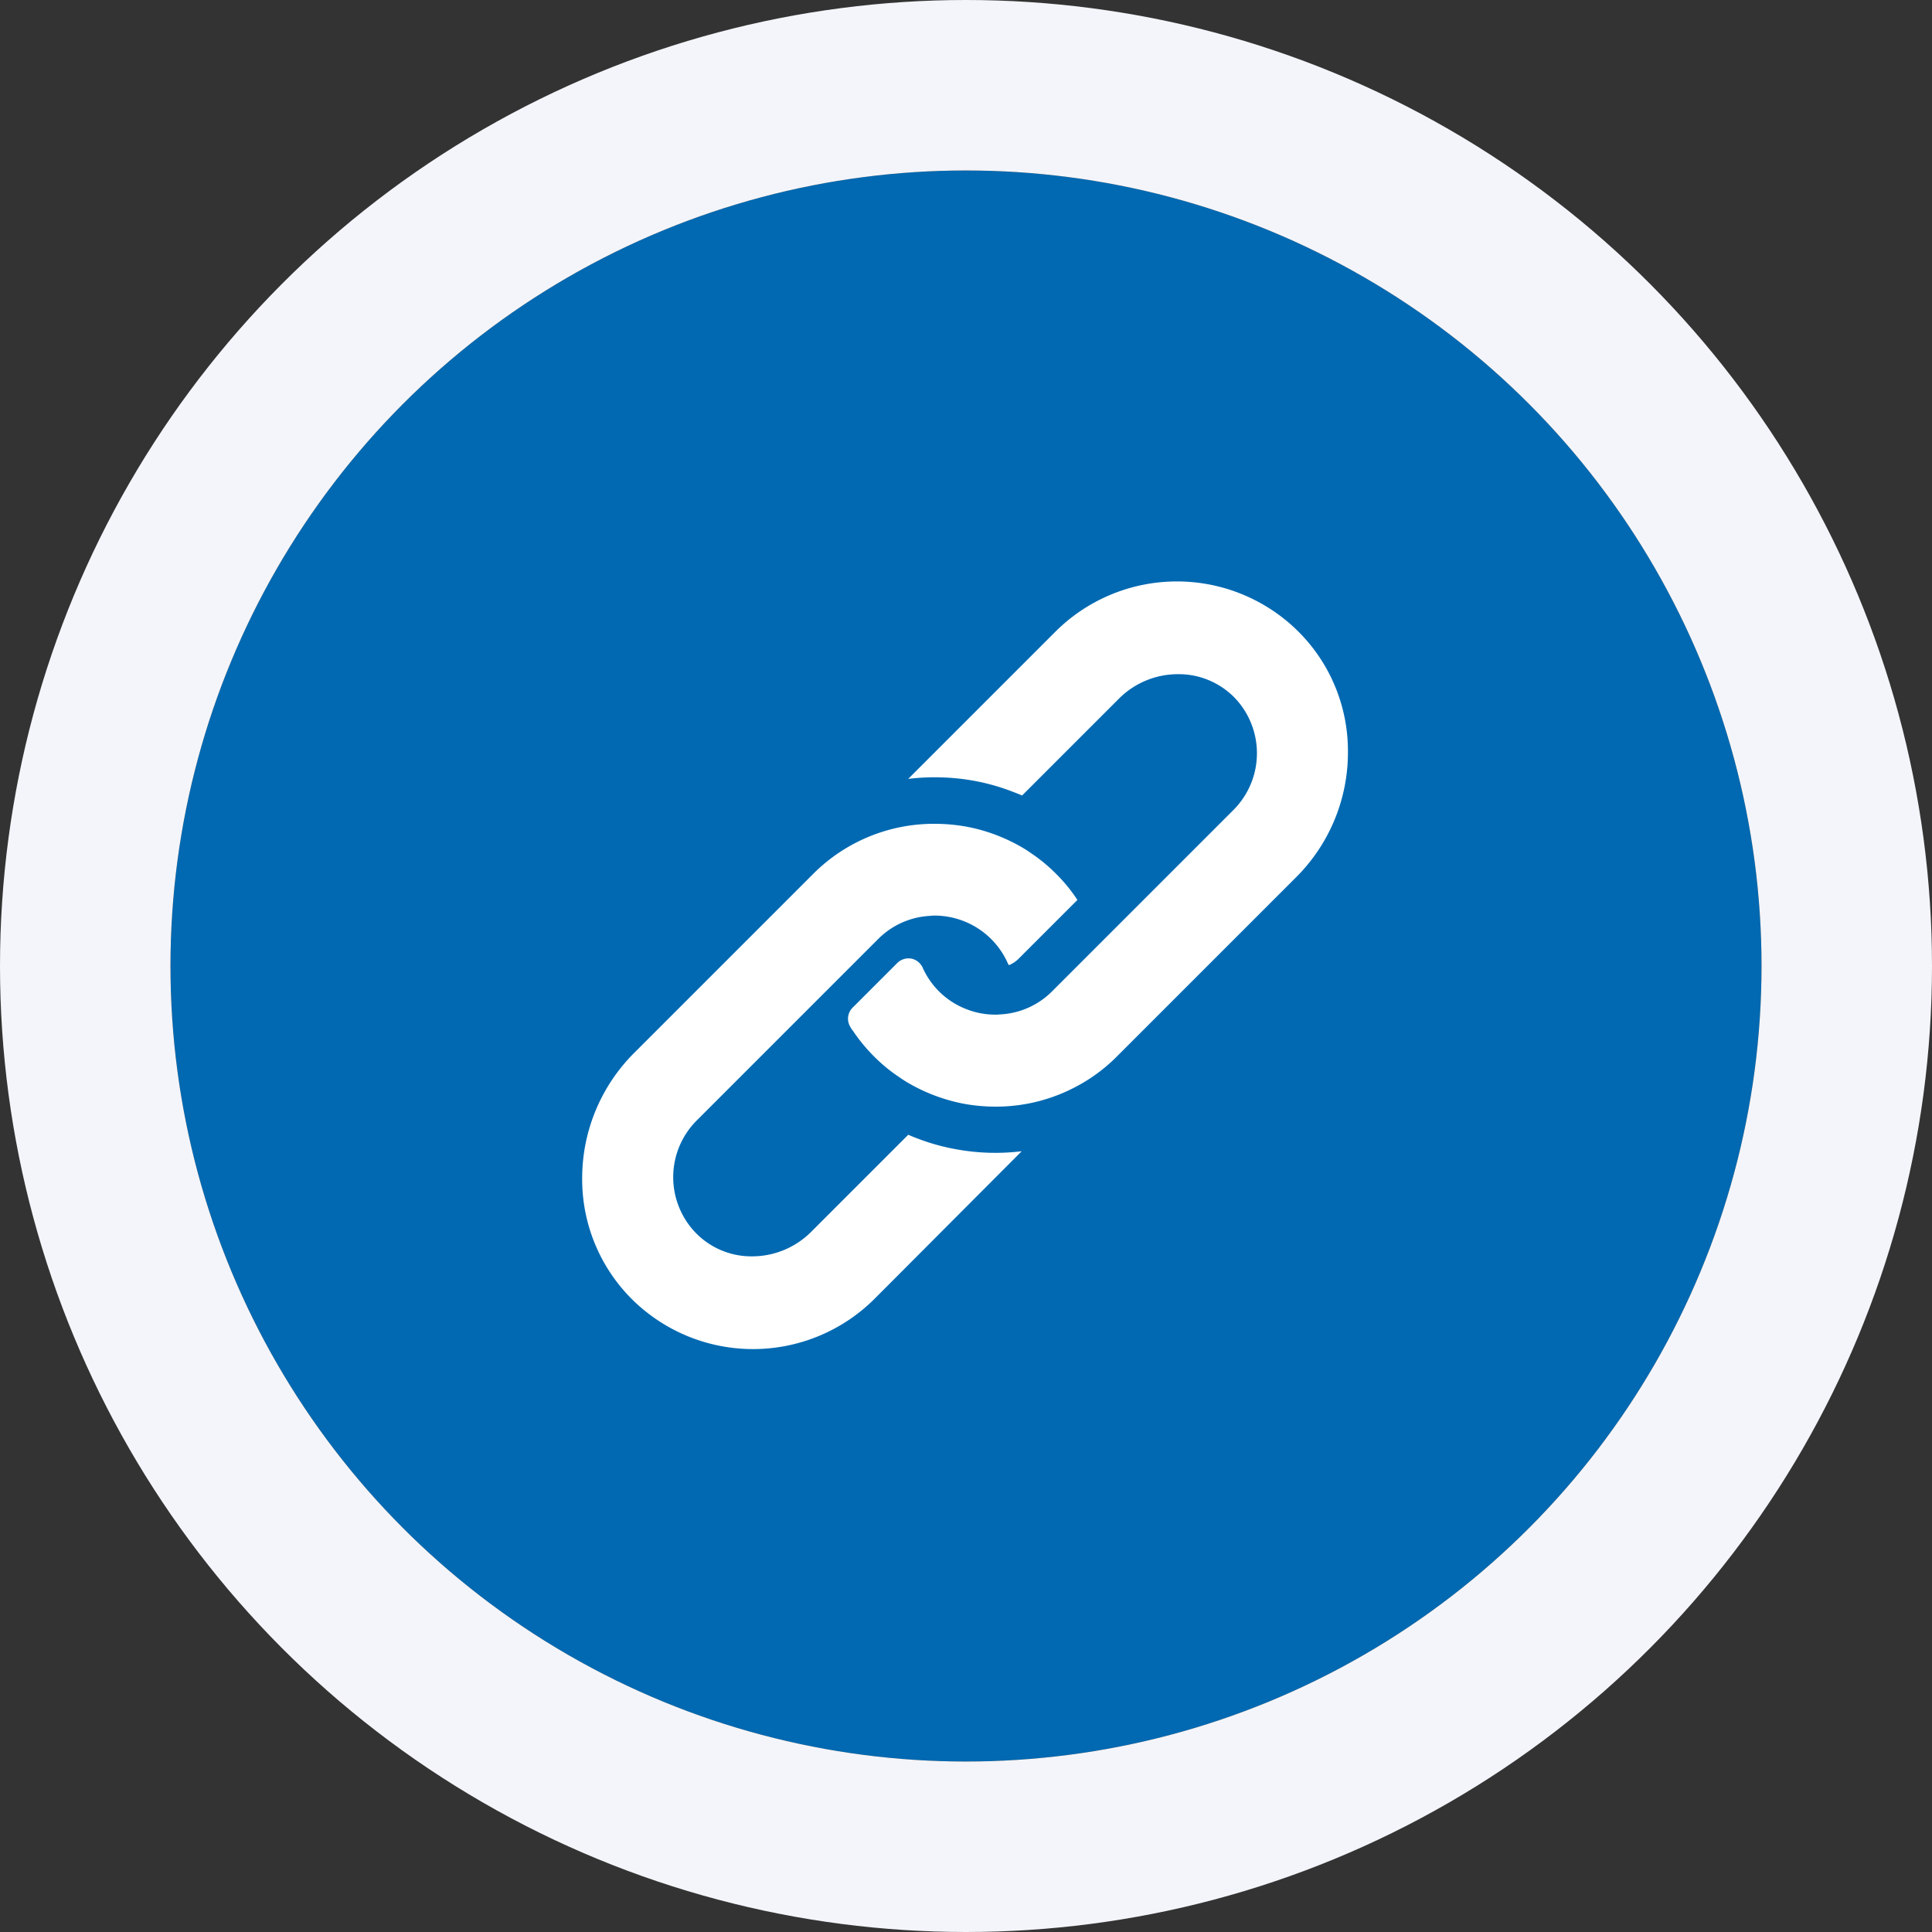
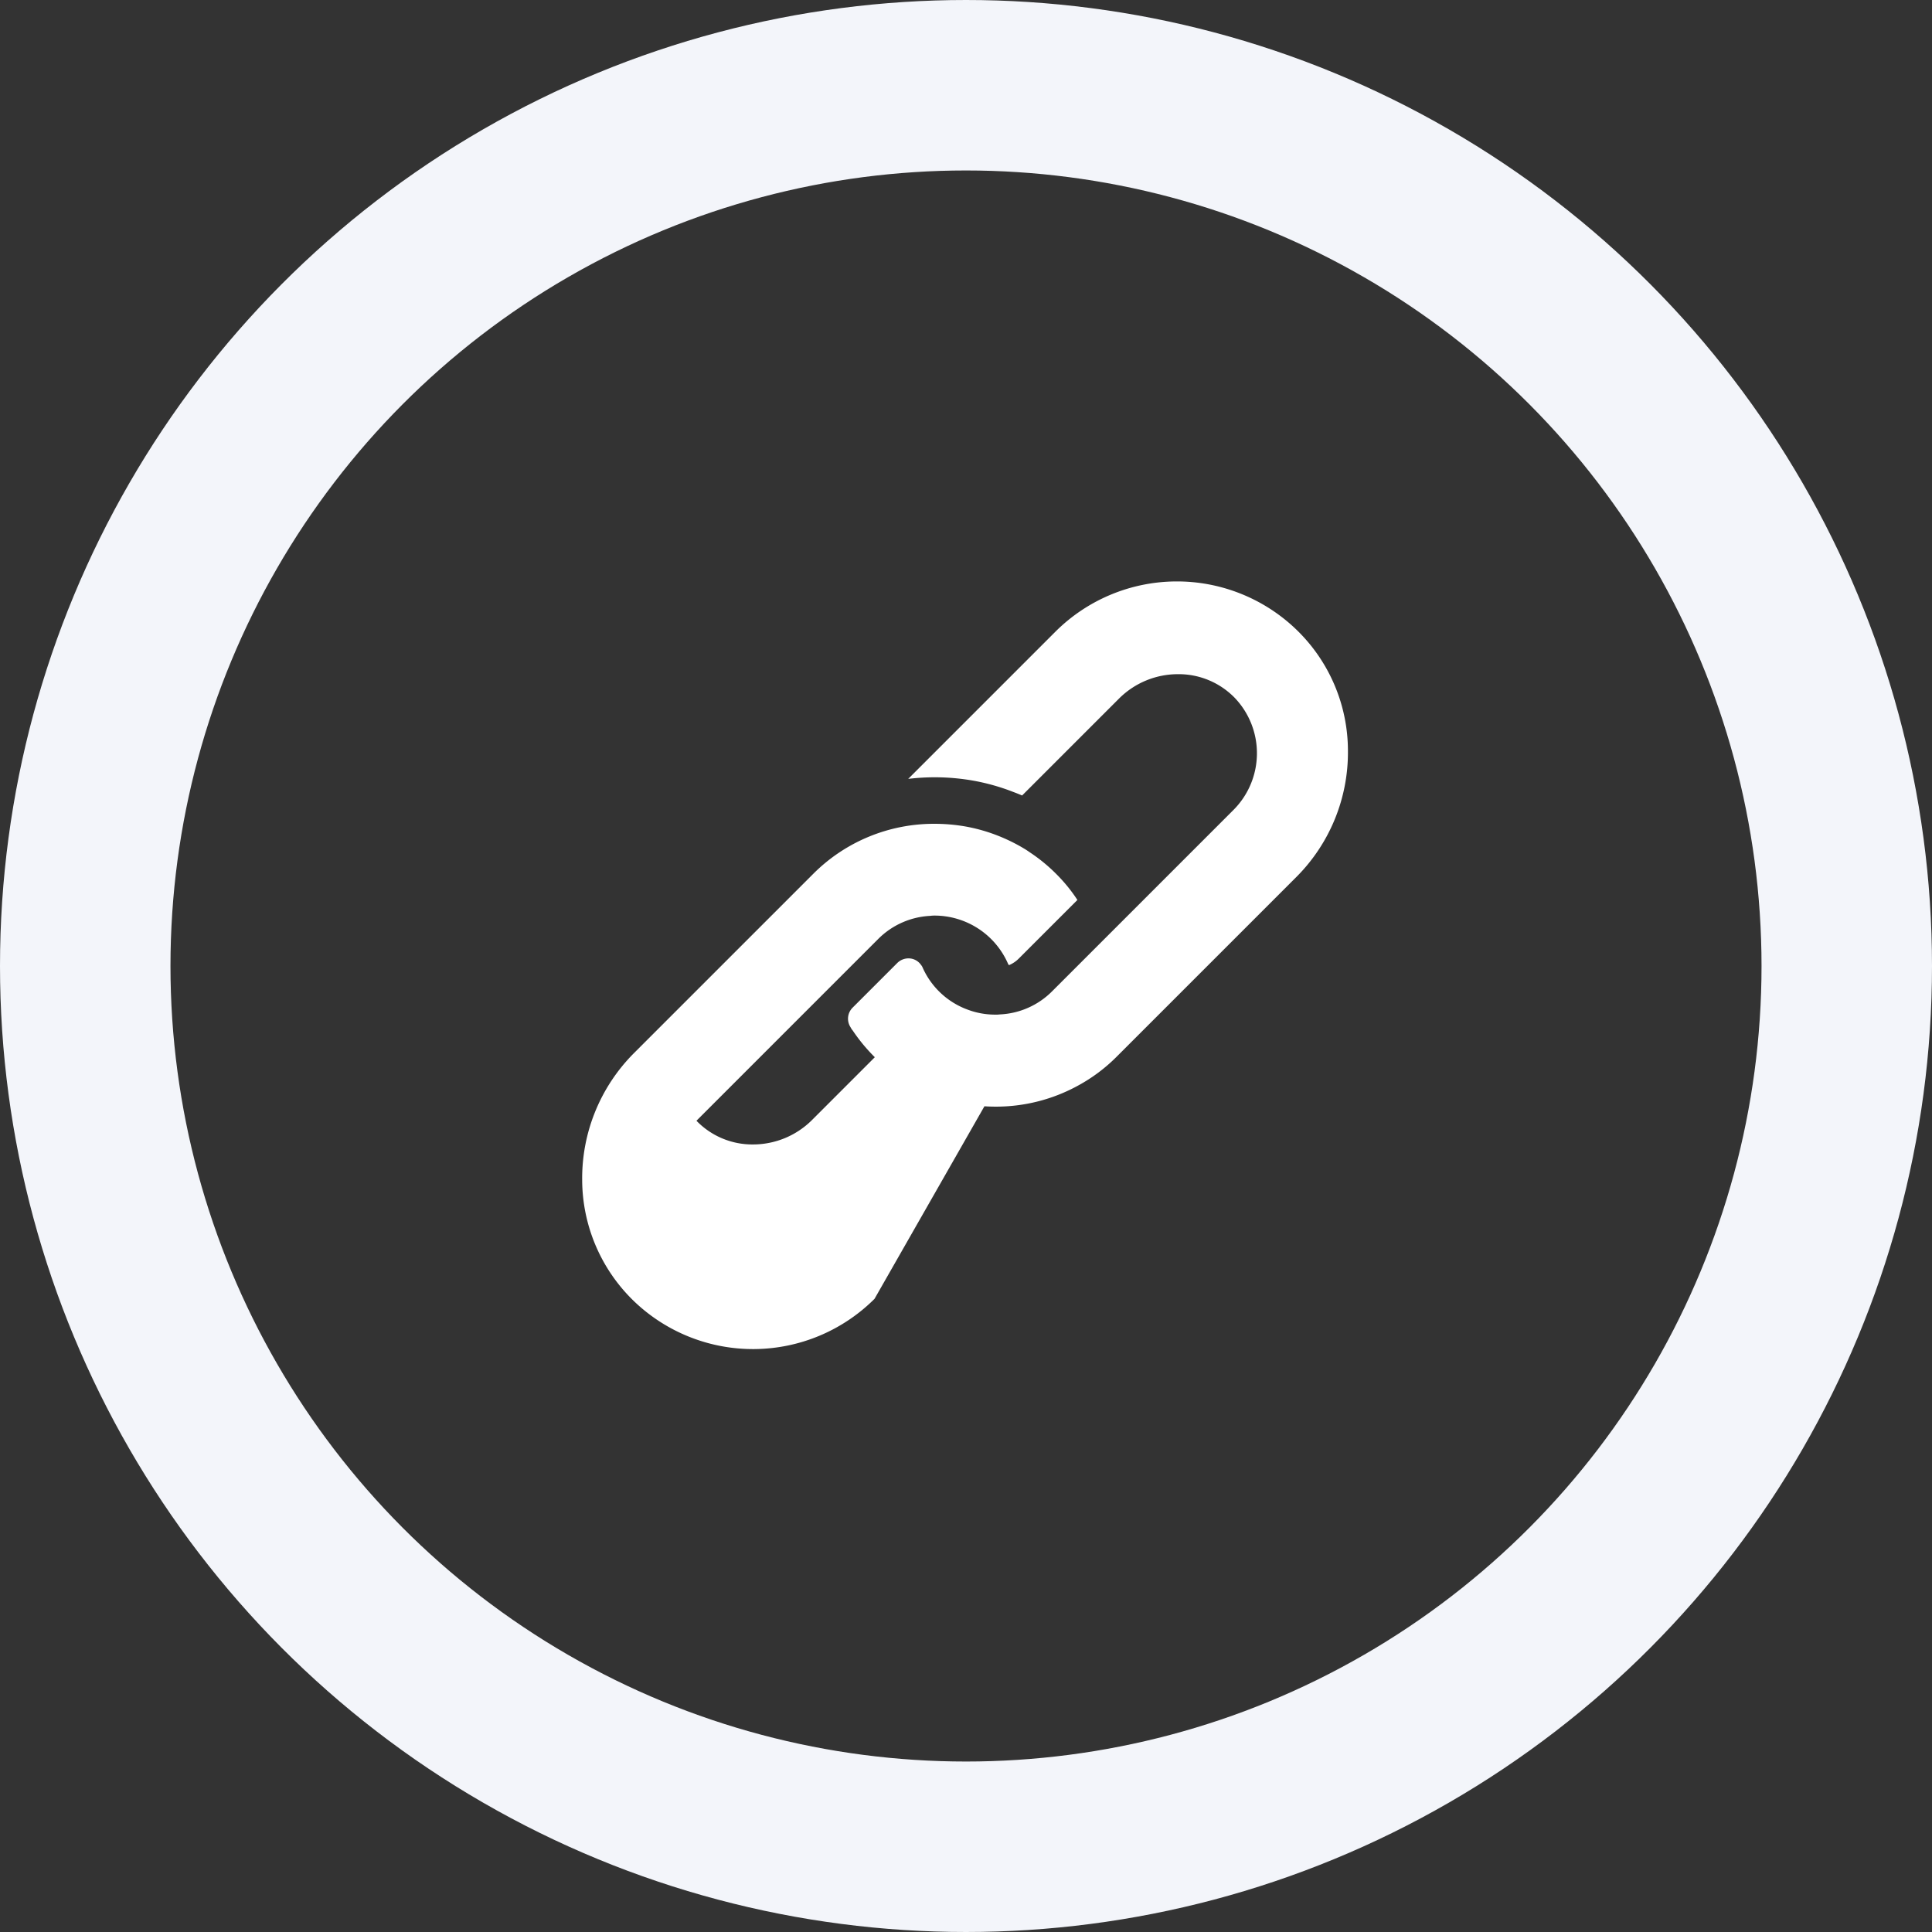
<svg xmlns="http://www.w3.org/2000/svg" width="34" height="34" viewBox="0 0 34 34">
  <rect x="0" y="0" width="34" height="34" fill="#333333" stroke="none" />
  <g id="グループ_25867" data-name="グループ 25867" transform="translate(-86.882 -84.882)">
    <g id="楕円形_19" data-name="楕円形 19" transform="translate(89.882 87.882)" fill="#0069b2" stroke="#f3f5fa" stroke-width="3">
-       <circle cx="14" cy="14" r="14" stroke="none" />
      <circle cx="14" cy="14" r="15.5" fill="none" />
    </g>
-     <path id="パス_917021" data-name="パス 917021" d="M3.023,6.051A3.026,3.026,0,0,1,0,3.08,2.976,2.976,0,0,1,.867.931,3.115,3.115,0,0,1,3.073,0H7.547A3,3,0,0,1,9.683.889a3.158,3.158,0,0,1,.346.411,3,3,0,0,1,.285.506,3.1,3.1,0,0,1,.172.5c.011.042.019.085.027.129a2.935,2.935,0,0,1,.058.589,2.82,2.82,0,0,1-.06.588H9.057a.535.535,0,0,1-.209-.04.142.142,0,0,1,.013-.048,1.413,1.413,0,0,0-.319-1.492.535.535,0,0,0-.06-.053v0a1.39,1.39,0,0,0-.934-.36H3.023A1.41,1.41,0,0,0,1.619,3a1.366,1.366,0,0,0,.41,1,1.469,1.469,0,0,0,1.03.429l2.425,0c.02.049.04.1.061.144a3.715,3.715,0,0,0,.362.643,3.807,3.807,0,0,0,.784.83Zm5.189-.12A3,3,0,0,1,6.92,5.165a3.117,3.117,0,0,1-.346-.412,3.107,3.107,0,0,1-.456-1.011c-.009-.042-.02-.084-.026-.127a2.838,2.838,0,0,1-.059-.588,3.064,3.064,0,0,1,.058-.589c0-.022.008-.046.014-.069a.275.275,0,0,1,.269-.214l1.113,0a.282.282,0,0,1,.194.081.268.268,0,0,1,.075.242.158.158,0,0,1-.013.051A1.389,1.389,0,0,0,7.78,3.61a1.37,1.37,0,0,0,.284.409.5.5,0,0,0,.056.051,1.385,1.385,0,0,0,.936.364h1.9l2.621,0a1.412,1.412,0,0,0,1.407-1.381,1.376,1.376,0,0,0-.413-1,1.467,1.467,0,0,0-1.029-.429H11.123c-.02-.049-.041-.1-.063-.147A3.758,3.758,0,0,0,10.7.832a3.912,3.912,0,0,0-.436-.52A3.871,3.871,0,0,0,9.912,0h.008l0,0,1.6,0h2.064A3.029,3.029,0,0,1,16.6,2.973a2.965,2.965,0,0,1-.866,2.149,3.1,3.1,0,0,1-2.2.929H9.041A2.937,2.937,0,0,1,8.212,5.931Z" transform="translate(95.856 105.598) rotate(-45)" fill="#fff" stroke="rgba(0,0,0,0)" stroke-width="1" />
+     <path id="パス_917021" data-name="パス 917021" d="M3.023,6.051A3.026,3.026,0,0,1,0,3.08,2.976,2.976,0,0,1,.867.931,3.115,3.115,0,0,1,3.073,0H7.547A3,3,0,0,1,9.683.889a3.158,3.158,0,0,1,.346.411,3,3,0,0,1,.285.506,3.1,3.1,0,0,1,.172.5c.011.042.019.085.027.129a2.935,2.935,0,0,1,.058.589,2.82,2.82,0,0,1-.06.588H9.057a.535.535,0,0,1-.209-.04.142.142,0,0,1,.013-.048,1.413,1.413,0,0,0-.319-1.492.535.535,0,0,0-.06-.053v0a1.39,1.39,0,0,0-.934-.36H3.023a1.366,1.366,0,0,0,.41,1,1.469,1.469,0,0,0,1.03.429l2.425,0c.02.049.04.1.061.144a3.715,3.715,0,0,0,.362.643,3.807,3.807,0,0,0,.784.83Zm5.189-.12A3,3,0,0,1,6.92,5.165a3.117,3.117,0,0,1-.346-.412,3.107,3.107,0,0,1-.456-1.011c-.009-.042-.02-.084-.026-.127a2.838,2.838,0,0,1-.059-.588,3.064,3.064,0,0,1,.058-.589c0-.022.008-.046.014-.069a.275.275,0,0,1,.269-.214l1.113,0a.282.282,0,0,1,.194.081.268.268,0,0,1,.075.242.158.158,0,0,1-.013.051A1.389,1.389,0,0,0,7.78,3.61a1.37,1.37,0,0,0,.284.409.5.5,0,0,0,.056.051,1.385,1.385,0,0,0,.936.364h1.9l2.621,0a1.412,1.412,0,0,0,1.407-1.381,1.376,1.376,0,0,0-.413-1,1.467,1.467,0,0,0-1.029-.429H11.123c-.02-.049-.041-.1-.063-.147A3.758,3.758,0,0,0,10.7.832a3.912,3.912,0,0,0-.436-.52A3.871,3.871,0,0,0,9.912,0h.008l0,0,1.6,0h2.064A3.029,3.029,0,0,1,16.6,2.973a2.965,2.965,0,0,1-.866,2.149,3.1,3.1,0,0,1-2.2.929H9.041A2.937,2.937,0,0,1,8.212,5.931Z" transform="translate(95.856 105.598) rotate(-45)" fill="#fff" stroke="rgba(0,0,0,0)" stroke-width="1" />
  </g>
</svg>